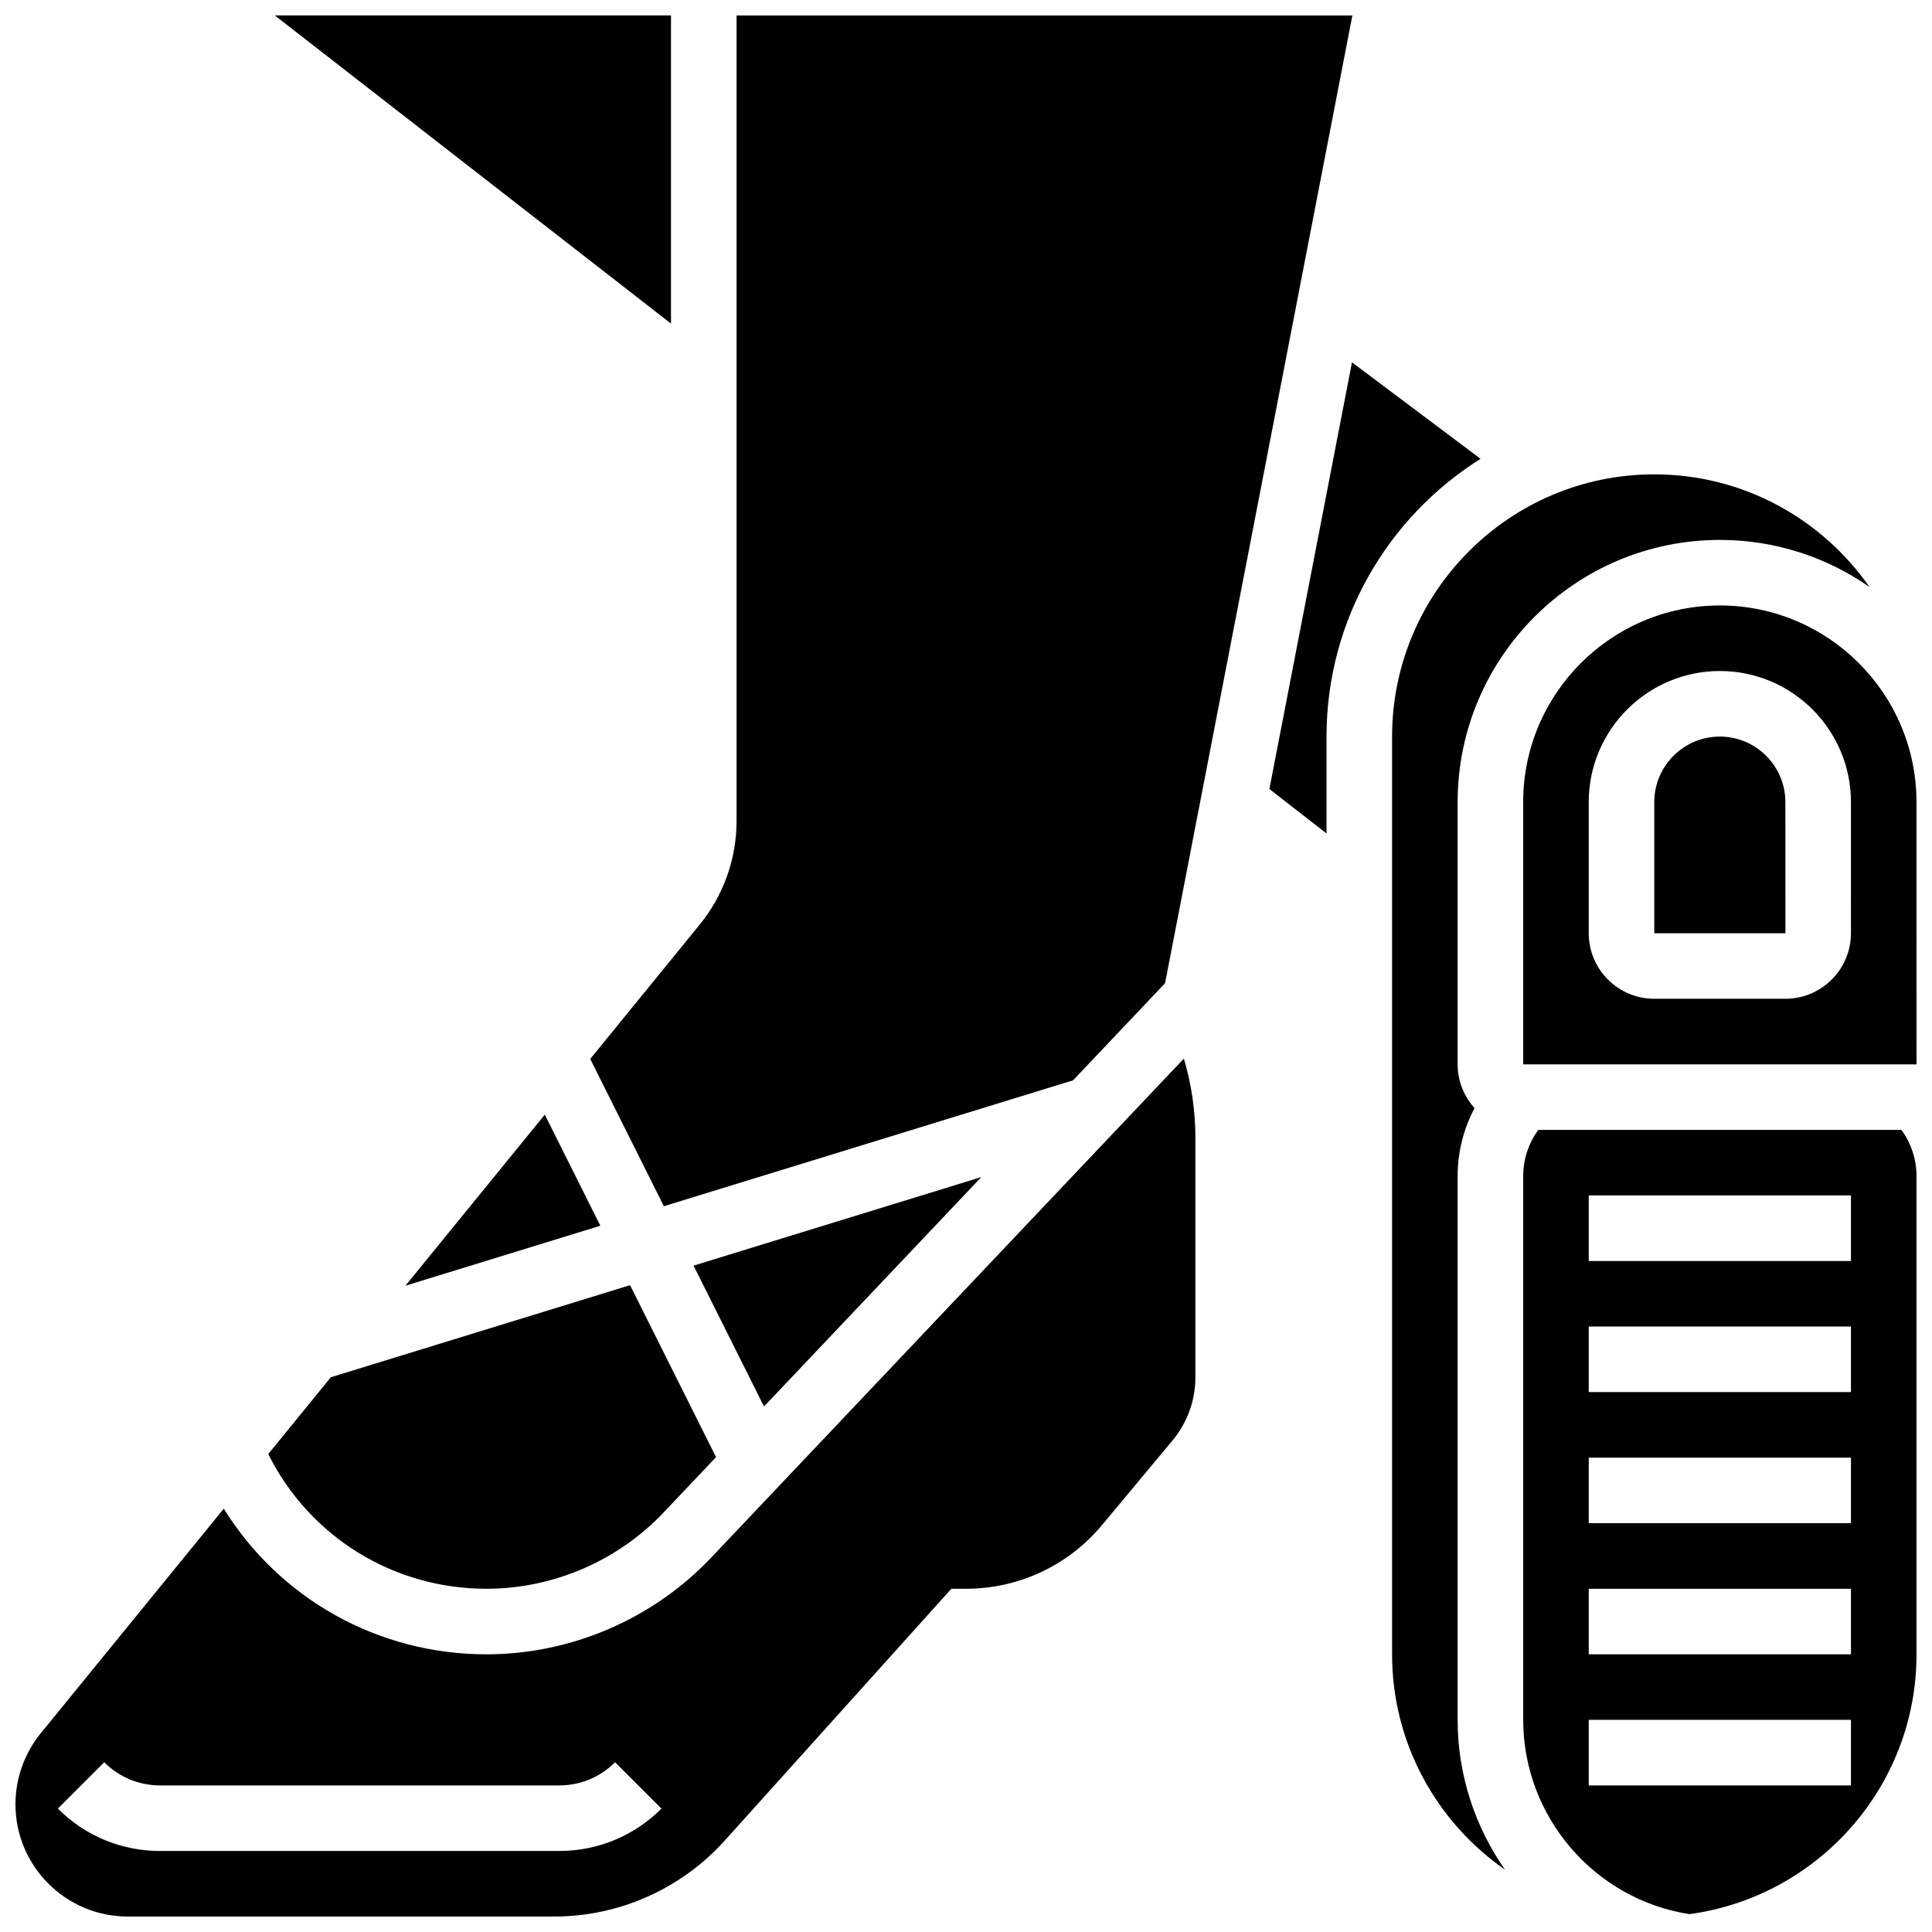
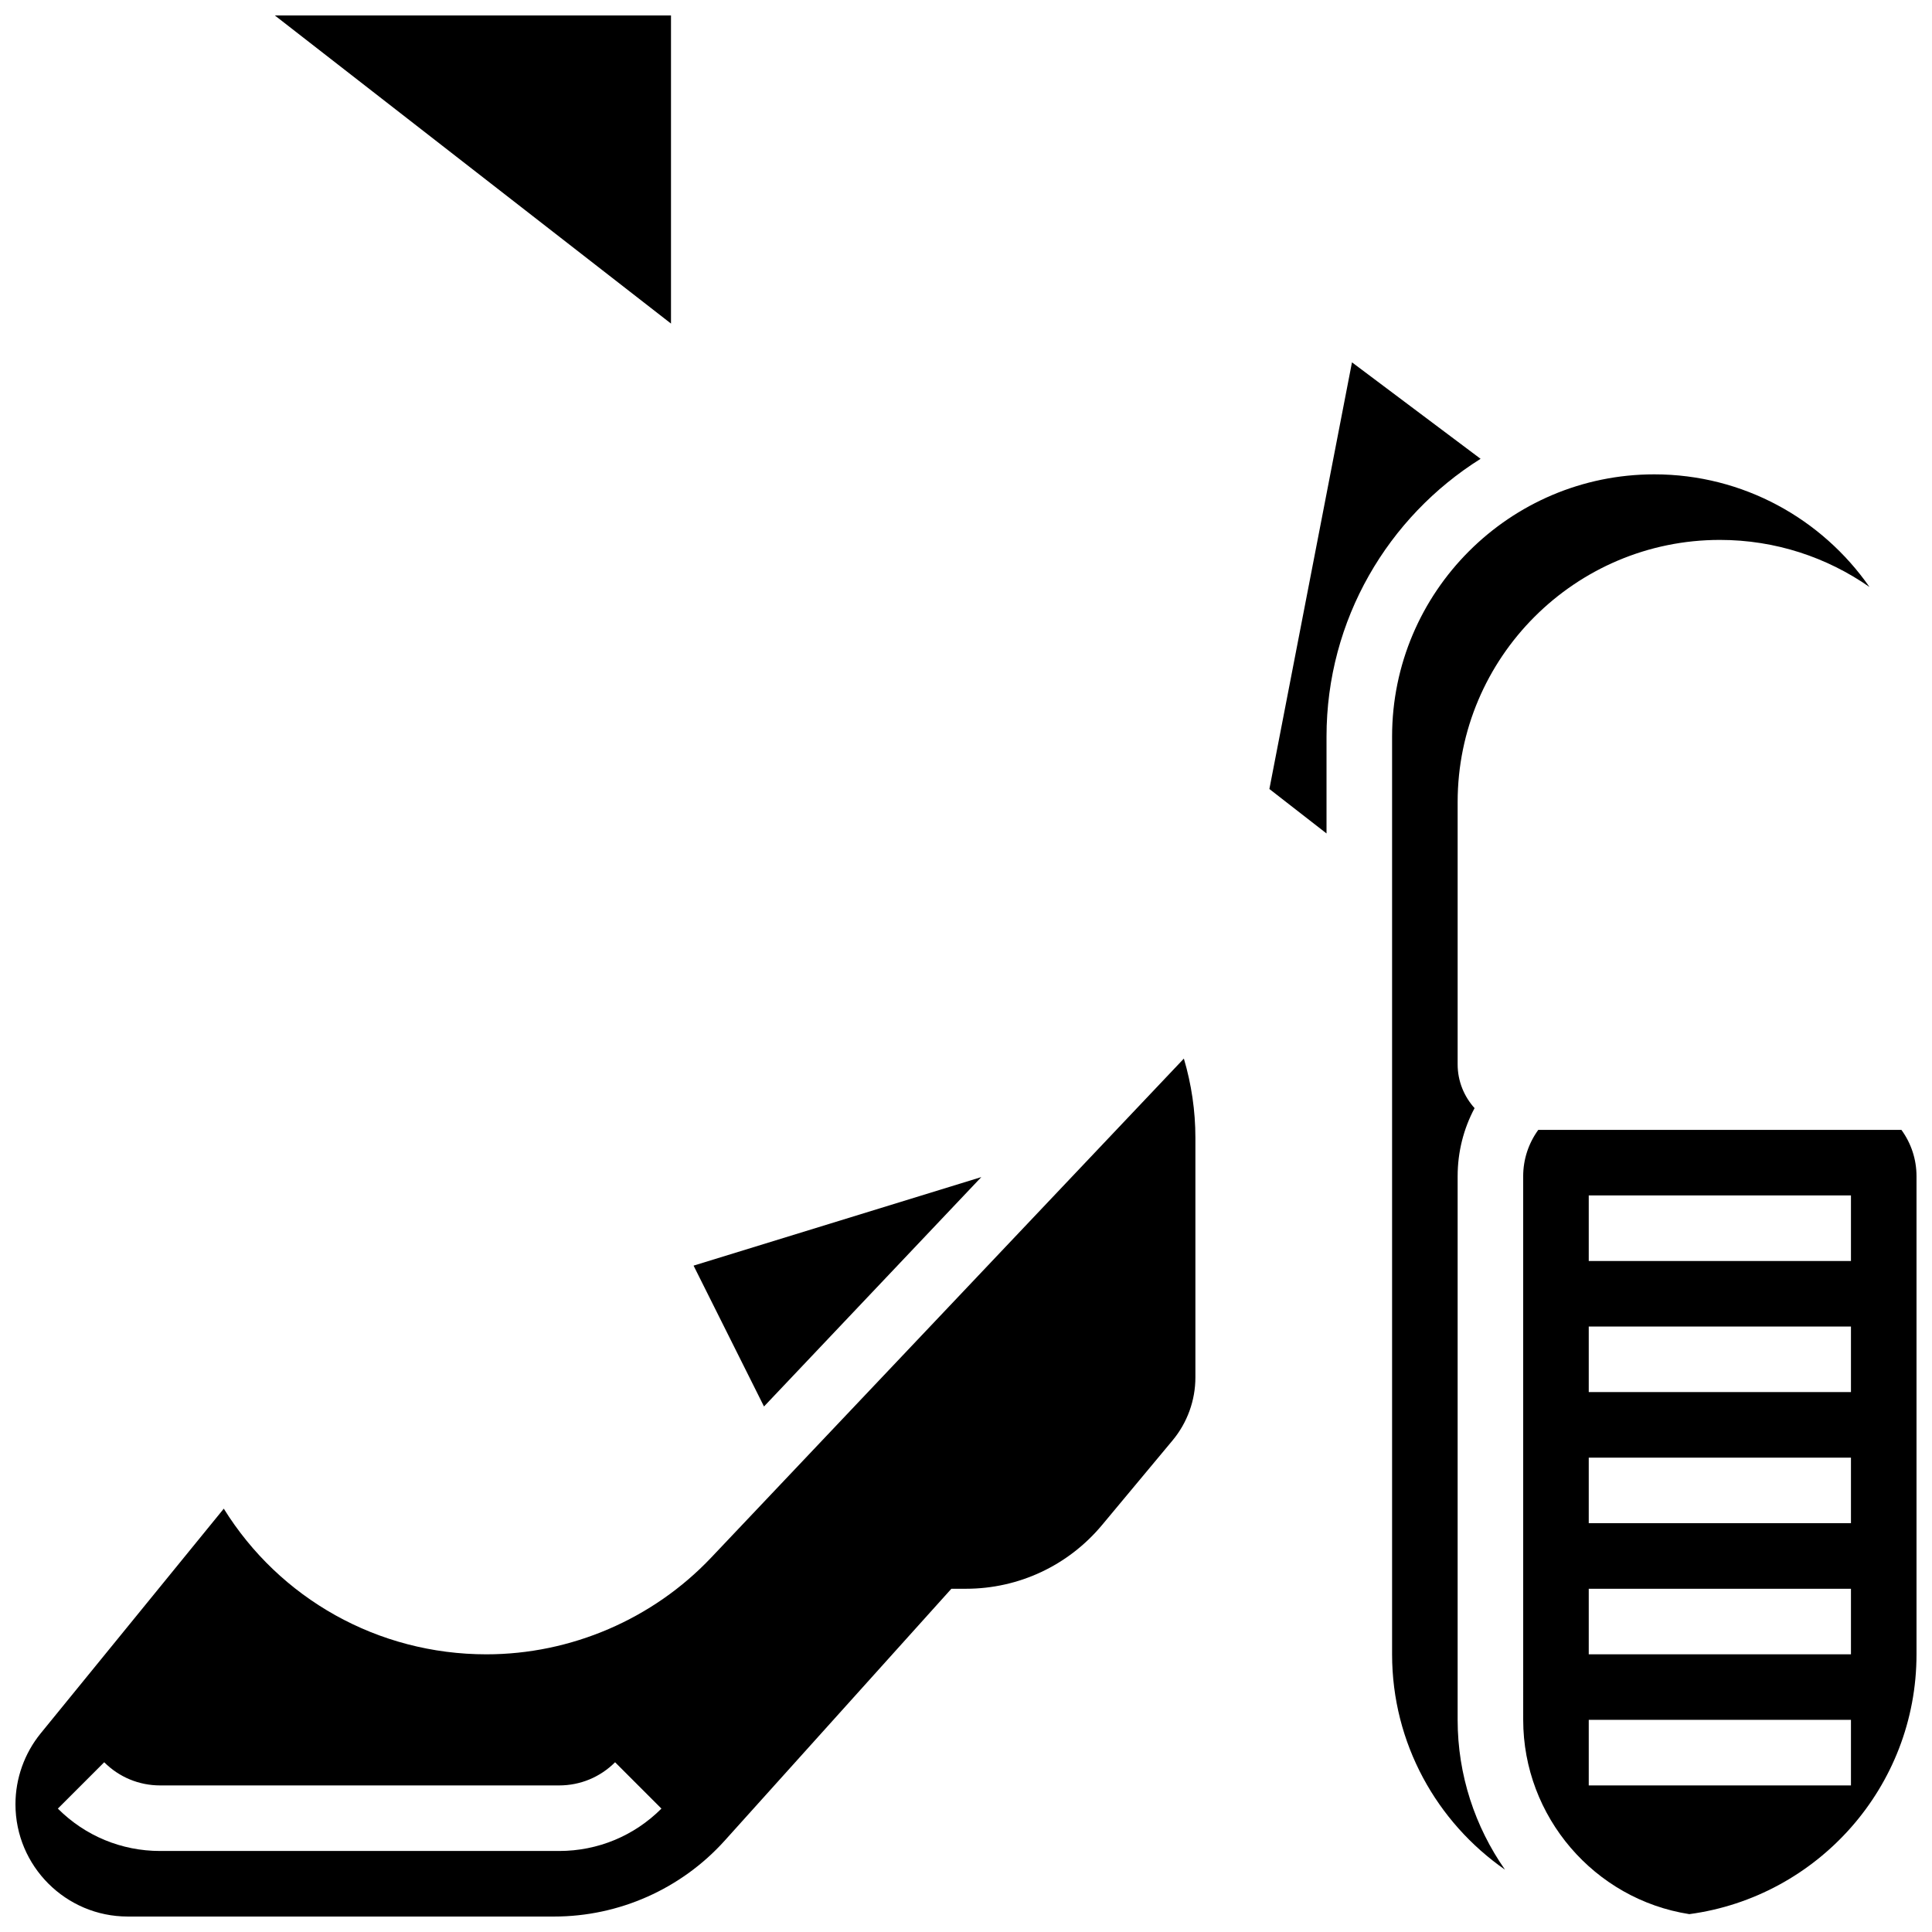
<svg xmlns="http://www.w3.org/2000/svg" width="800px" height="800px" version="1.1" viewBox="144 144 512 512">
  <defs>
    <clipPath id="e">
      <path d="m148.09 424h312.91v227.9h-312.91z" />
    </clipPath>
    <clipPath id="d">
      <path d="m216 148.09h106v81.906h-106z" />
    </clipPath>
    <clipPath id="c">
-       <path d="m300 148.09h203v315.91h-203z" />
-     </clipPath>
+       </clipPath>
    <clipPath id="b">
      <path d="m547 443h104.9v208.9h-104.9z" />
    </clipPath>
    <clipPath id="a">
-       <path d="m547 304h104.9v123h-104.9z" />
-     </clipPath>
+       </clipPath>
  </defs>
  <g clip-path="url(#e)">
    <path d="m332.45 556.8c-15.422 16.277-37.121 25.613-59.543 25.613-28.785 0-54.82-14.785-69.602-38.602l-48.52 59.543c-4.312 5.293-6.688 11.965-6.688 18.793 0 16.406 13.348 29.754 29.754 29.754h113.02c17.211 0 33.684-7.336 45.195-20.129l60.059-66.734h3.867c13.977 0 27.121-6.156 36.066-16.895l18.695-22.434c3.894-4.676 6.039-10.598 6.039-16.684v-63.547c0-7.074-1.043-14.152-3.055-20.941zm-40.285 77.73h-105.72c-10.242 0-19.871-3.988-27.113-11.23l12.285-12.285c3.961 3.961 9.227 6.141 14.828 6.141h105.73c5.602 0 10.867-2.18 14.828-6.141l12.285 12.285c-7.246 7.242-16.875 11.23-27.117 11.23z" />
  </g>
-   <path d="m272.9 565.04c17.672 0 34.777-7.359 46.934-20.188l13.922-14.695-22.785-45.57-79.297 24.398-16.582 20.352c10.883 21.848 33.059 35.703 57.809 35.703z" />
  <path d="m536.37 265.59-34.082-25.566-21.887 113.07 15.141 11.777v-25.672c0-30.996 16.332-58.238 40.828-73.609z" />
  <g clip-path="url(#d)">
    <path d="m321.82 148.1h-104.98l104.98 81.652z" />
  </g>
  <path d="m404.06 455.94-76.258 23.465 18.664 37.328z" />
-   <path d="m251.44 484.73 51.656-15.895-14.719-29.441z" />
  <path d="m530.29 455.71c0-6.398 1.559-12.555 4.488-18.043-2.777-3.078-4.488-7.144-4.488-11.609v-69.488c0-38.316 31.172-69.488 69.488-69.488 14.73 0 28.395 4.621 39.648 12.469-12.566-18.023-33.434-29.844-57.02-29.844-38.316 0-69.488 31.172-69.488 69.488v243.21c0 23.617 11.852 44.508 29.914 57.07-7.914-11.332-12.543-25.059-12.543-39.699z" />
  <g clip-path="url(#c)">
    <path d="m319.93 463.66 108.44-33.363 24.387-25.742 49.633-256.45h-163.19v213.48c0 9.965-3.469 19.707-9.762 27.434l-29.02 35.613z" />
  </g>
-   <path d="m599.77 339.2c-9.578 0-17.371 7.793-17.371 17.371v34.746h34.746 0.012l-0.012-34.746c0-9.578-7.793-17.371-17.375-17.371z" />
  <g clip-path="url(#b)">
    <path d="m551.66 443.43c-2.582 3.555-4 7.805-4 12.285l0.004 144.07c0 25.629 18.848 47.555 44.023 51.48 33.941-4.555 60.207-33.684 60.207-68.852v-126.7c0-4.481-1.414-8.73-4-12.285zm82.863 173.72h-69.488v-17.371h69.488zm0-34.742h-69.488v-17.371h69.488zm0-34.746h-69.488v-17.371h69.488zm0-34.746h-69.488v-17.371h69.488zm0-34.742h-69.488v-17.371h69.488z" />
  </g>
  <g clip-path="url(#a)">
    <path d="m651.89 356.57c0-28.738-23.379-52.117-52.117-52.117-28.738 0-52.117 23.379-52.117 52.117v69.488h104.23 0.012zm-17.371 34.746c0 9.578-7.793 17.371-17.371 17.371h-34.746c-9.578 0-17.371-7.793-17.371-17.371v-34.746c0-19.16 15.586-34.746 34.746-34.746s34.746 15.586 34.746 34.746z" />
  </g>
</svg>